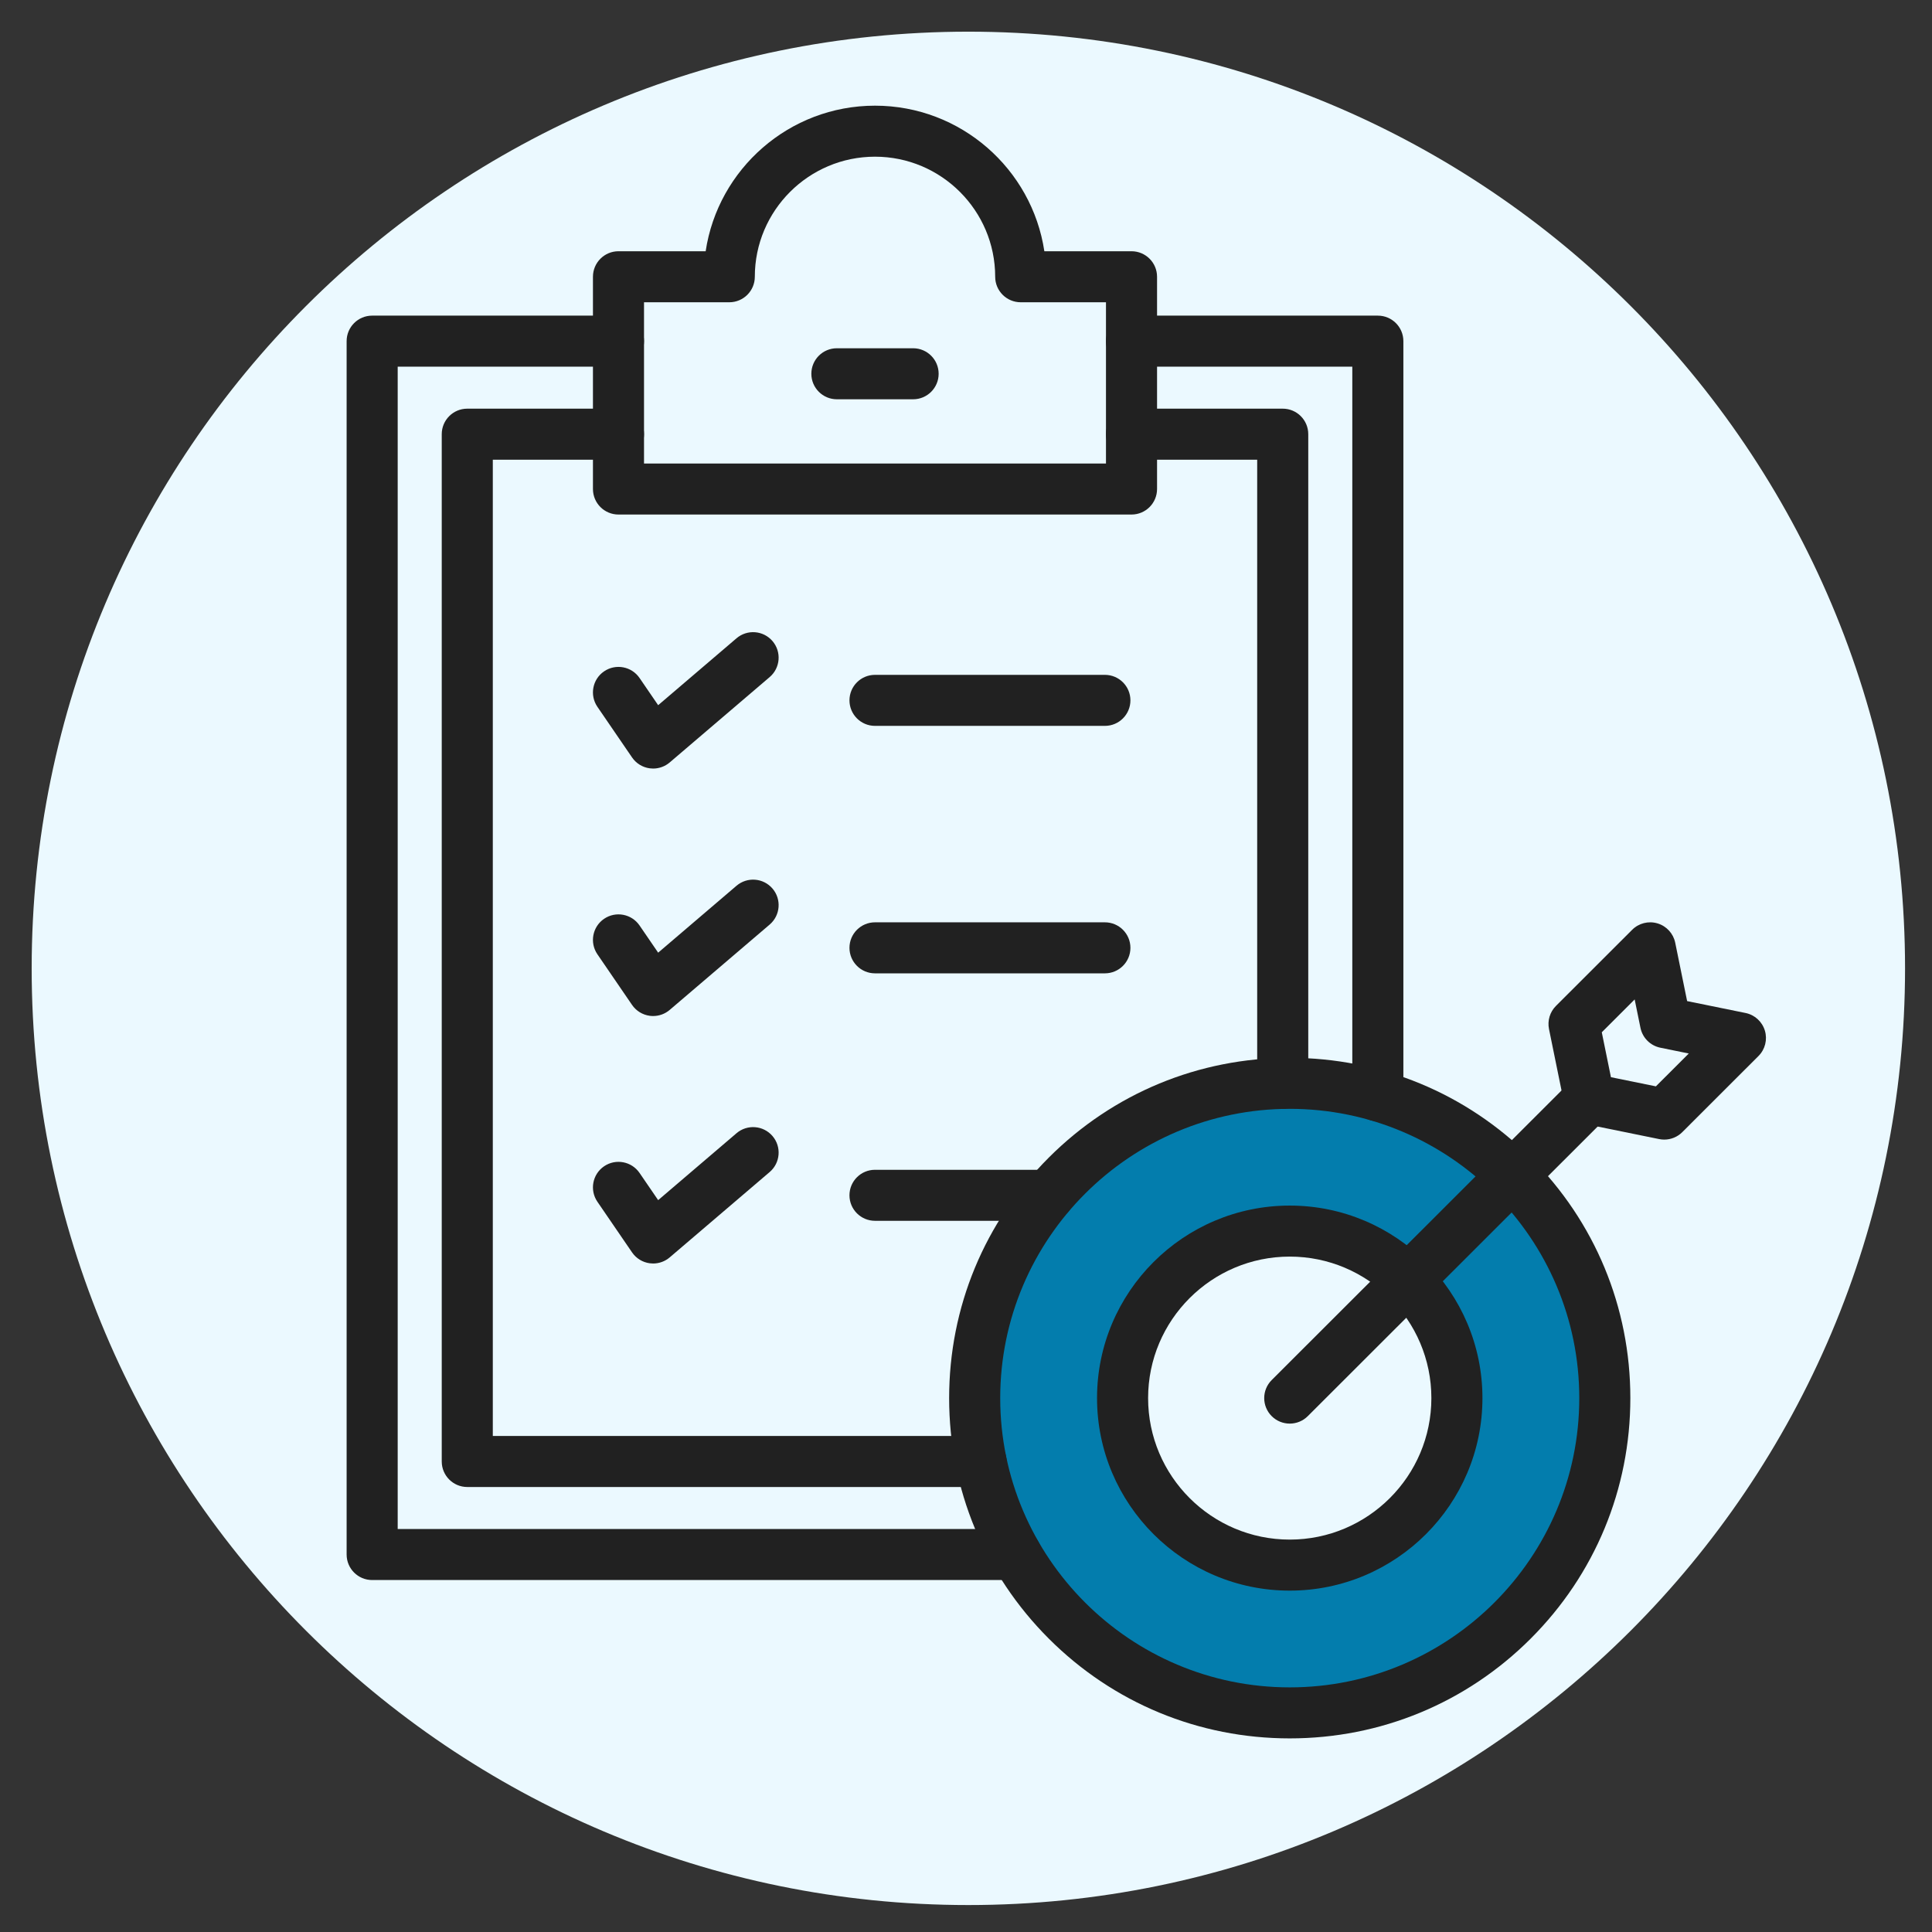
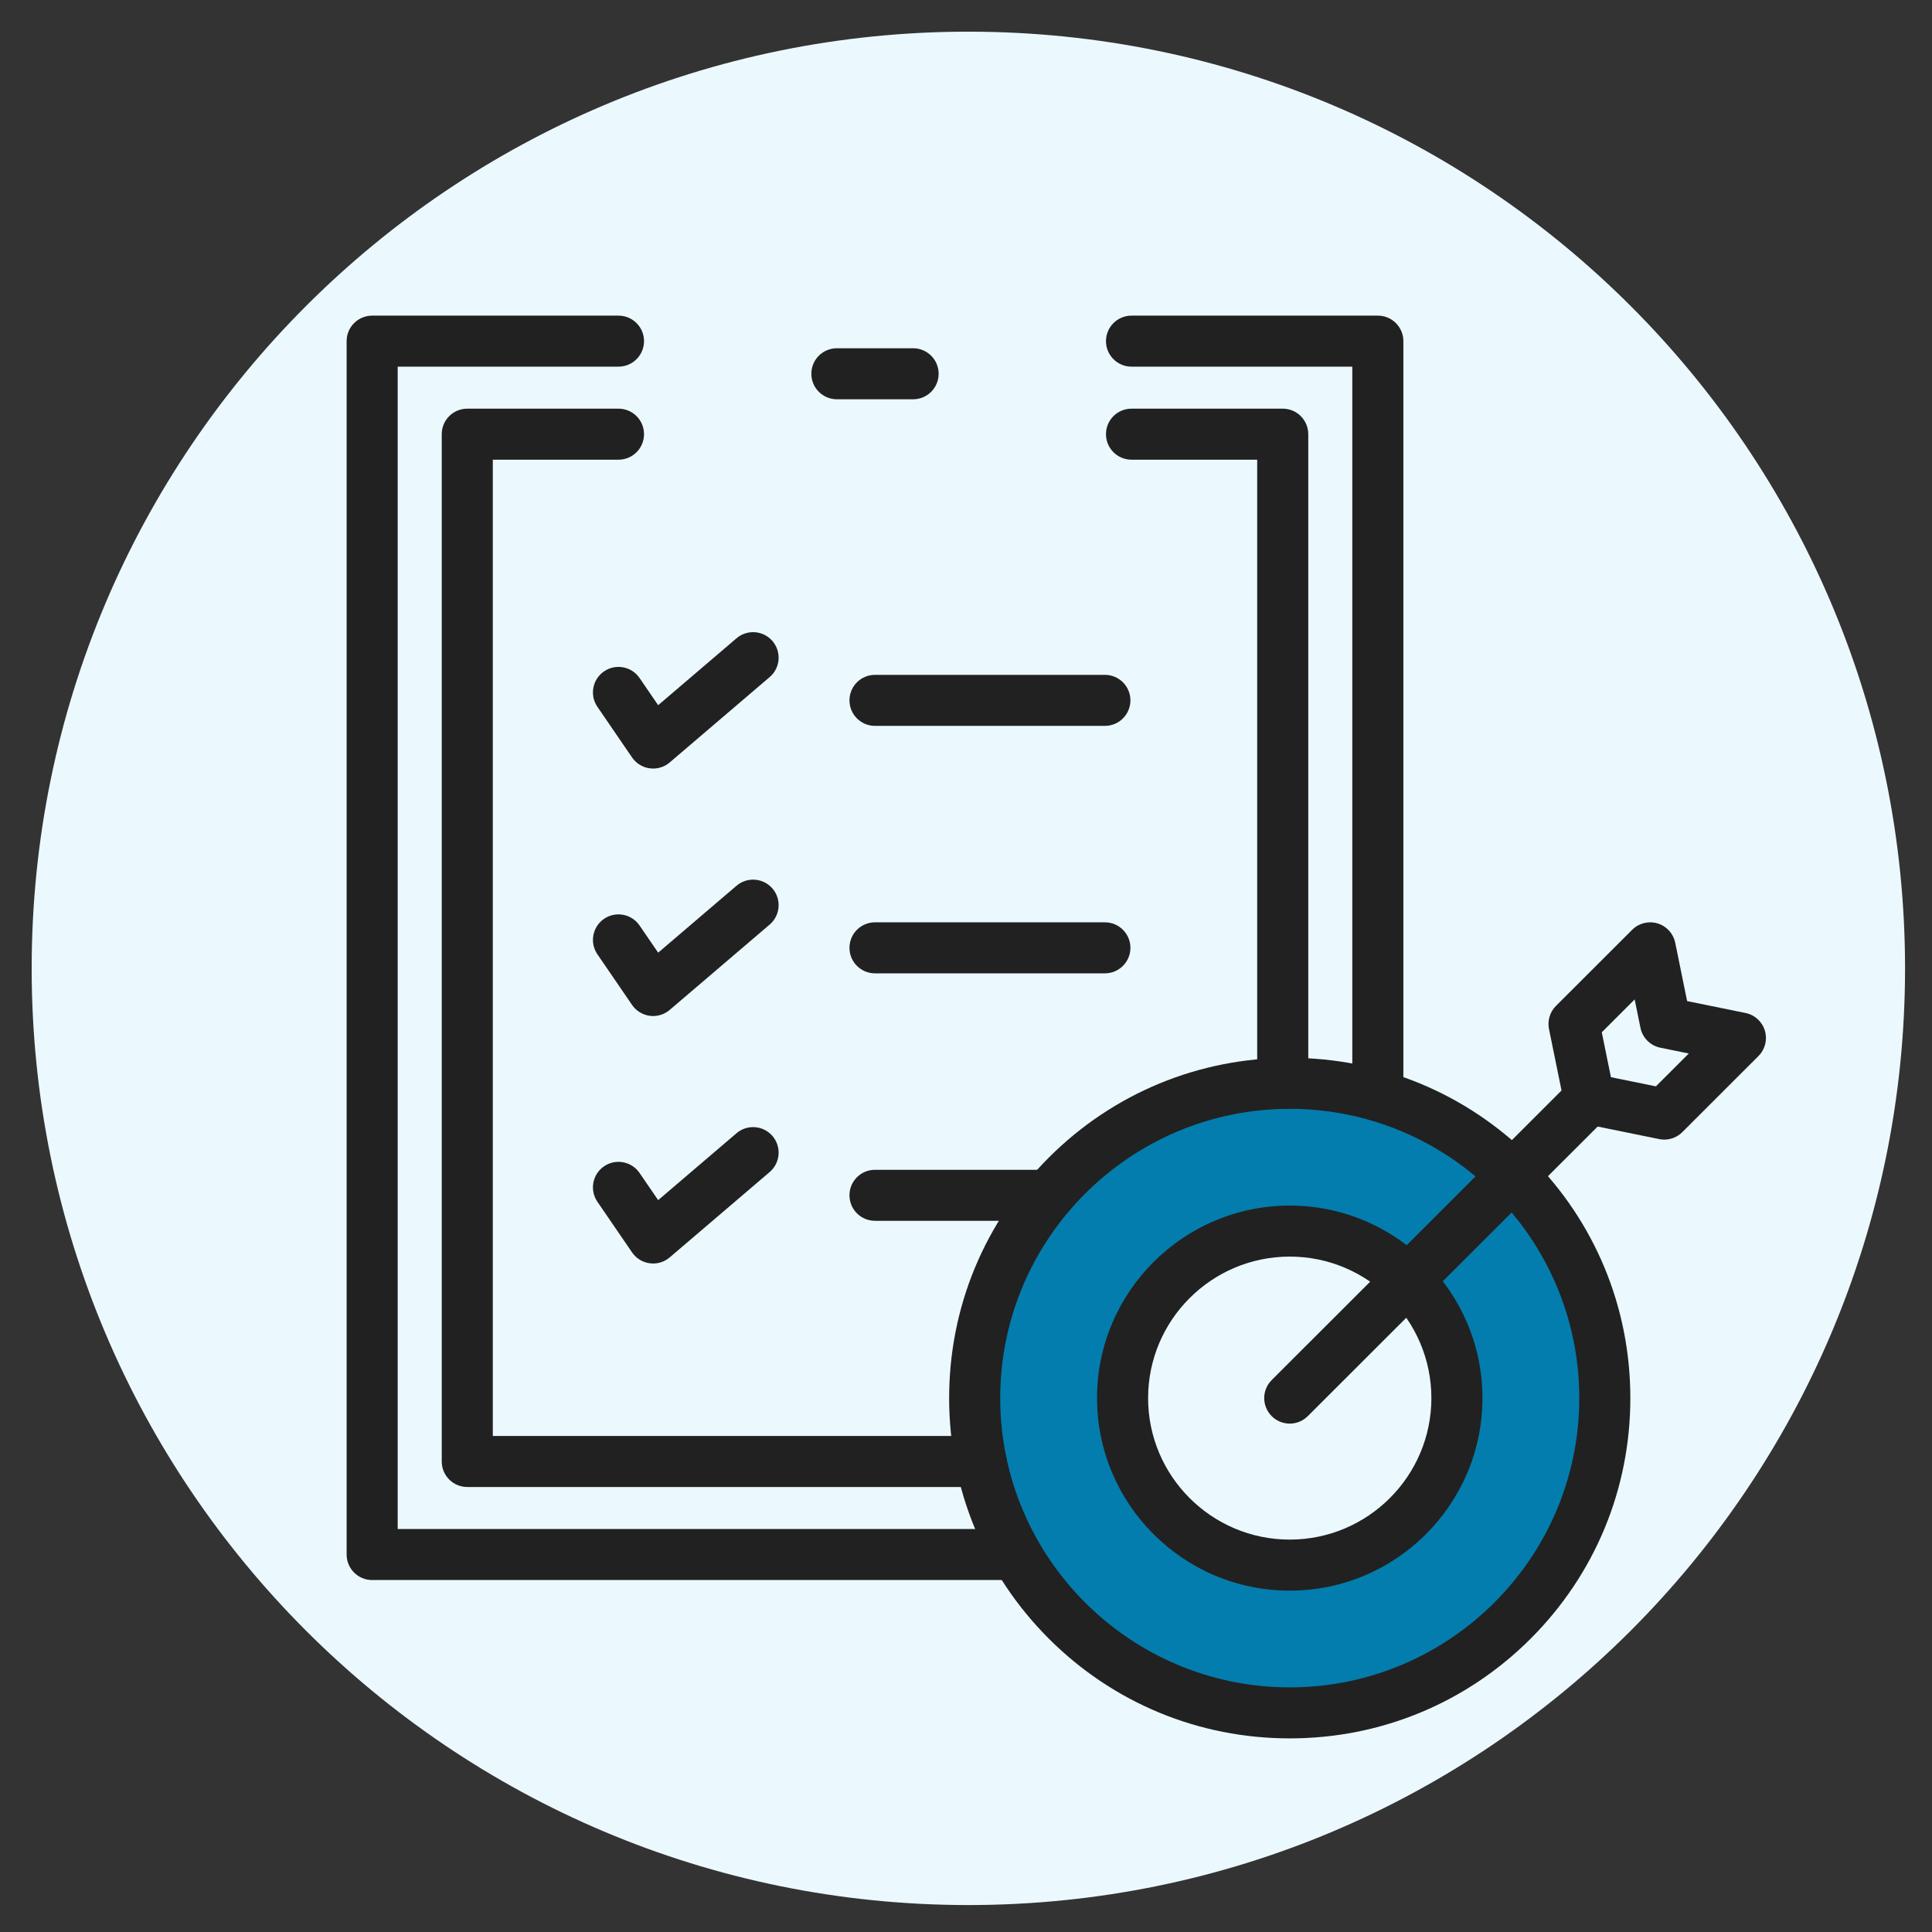
<svg xmlns="http://www.w3.org/2000/svg" version="1.0" preserveAspectRatio="xMidYMid meet" height="1200" viewBox="0 0 900 900" zoomAndPan="magnify" width="1200">
  <rect x="0" y="0" width="900" height="900" fill="#333333" stroke="none" />
  <defs>
    <clipPath id="e870497ee9">
      <path clip-rule="nonzero" d="M 14.754 14.754 L 887.445 14.754 L 887.445 887.445 L 14.754 887.445 Z M 14.754 14.754" />
    </clipPath>
    <clipPath id="89f5e5a637">
      <path clip-rule="nonzero" d="M 451.102 14.754 C 210.113 14.754 14.754 210.113 14.754 451.102 C 14.754 692.09 210.113 887.445 451.102 887.445 C 692.09 887.445 887.445 692.09 887.445 451.102 C 887.445 210.113 692.09 14.754 451.102 14.754 Z M 451.102 14.754" />
    </clipPath>
    <clipPath id="b0f2a26045">
      <path clip-rule="nonzero" d="M 459.797 504.438 L 739.195 504.438 L 739.195 792 L 459.797 792 Z M 459.797 504.438" />
    </clipPath>
    <clipPath id="ddec7ebac8">
      <path clip-rule="nonzero" d="M 599.496 504.438 C 522.344 504.438 459.797 568.738 459.797 648.059 C 459.797 727.375 522.344 791.676 599.496 791.676 C 676.652 791.676 739.195 727.375 739.195 648.059 C 739.195 568.738 676.652 504.438 599.496 504.438 Z M 599.496 504.438" />
    </clipPath>
    <clipPath id="a6e8eb71e0">
      <path clip-rule="nonzero" d="M 528.047 572.688 L 670.949 572.688 L 670.949 723.961 L 528.047 723.961 Z M 528.047 572.688" />
    </clipPath>
    <clipPath id="16b194d688">
      <path clip-rule="nonzero" d="M 599.496 572.688 C 560.035 572.688 528.047 606.434 528.047 648.059 C 528.047 689.68 560.035 723.426 599.496 723.426 C 638.957 723.426 670.949 689.68 670.949 648.059 C 670.949 606.434 638.957 572.688 599.496 572.688 Z M 599.496 572.688" />
    </clipPath>
    <clipPath id="333782a7d6">
      <path clip-rule="nonzero" d="M 161.328 147 L 486 147 L 486 737 L 161.328 737 Z M 161.328 147" />
    </clipPath>
    <clipPath id="4ca272bf60">
-       <path clip-rule="nonzero" d="M 276 49.188 L 539 49.188 L 539 240 L 276 240 Z M 276 49.188" />
-     </clipPath>
+       </clipPath>
    <clipPath id="8bfc82a8b7">
      <path clip-rule="nonzero" d="M 442 492 L 760 492 L 760 809.688 L 442 809.688 Z M 442 492" />
    </clipPath>
  </defs>
  <g clip-path="url(#e870497ee9)">
    <g clip-path="url(#89f5e5a637)">
      <path fill-rule="nonzero" fill-opacity="1" d="M 14.754 14.754 L 887.445 14.754 L 887.445 887.445 L 14.754 887.445 Z M 14.754 14.754" fill="#ebf9ff" />
    </g>
  </g>
  <g clip-path="url(#b0f2a26045)">
    <g clip-path="url(#ddec7ebac8)">
      <path fill-rule="nonzero" fill-opacity="1" d="M 459.797 504.438 L 739.195 504.438 L 739.195 791.477 L 459.797 791.477 Z M 459.797 504.438" fill="#037dad" />
    </g>
  </g>
  <g clip-path="url(#a6e8eb71e0)">
    <g clip-path="url(#16b194d688)">
      <path fill-rule="nonzero" fill-opacity="1" d="M 528.047 572.688 L 670.949 572.688 L 670.949 723.402 L 528.047 723.402 Z M 528.047 572.688" fill="#ebf9ff" />
    </g>
  </g>
  <g clip-path="url(#333782a7d6)">
    <path fill-rule="evenodd" fill-opacity="1" d="M 473.414 736.043 L 173.367 736.043 C 166.797 736.043 161.473 730.723 161.473 724.16 L 161.473 158.918 C 161.473 152.355 166.797 147.035 173.367 147.035 L 288.117 147.035 C 294.684 147.035 300.012 152.355 300.012 158.918 C 300.012 165.48 294.684 170.801 288.117 170.801 L 185.262 170.801 L 185.262 712.273 L 473.418 712.273 C 479.988 712.273 485.312 717.598 485.312 724.16 C 485.312 730.723 479.984 736.043 473.414 736.043 Z M 473.414 736.043" fill="#212121" />
  </g>
  <path fill-rule="evenodd" fill-opacity="1" d="M 641.852 522.348 C 635.281 522.348 629.957 517.027 629.957 510.465 L 629.957 170.801 L 527.102 170.801 C 520.535 170.801 515.207 165.48 515.207 158.918 C 515.207 152.355 520.535 147.035 527.102 147.035 L 641.852 147.035 C 648.422 147.035 653.746 152.355 653.746 158.918 L 653.746 510.465 C 653.746 517.027 648.422 522.348 641.852 522.348 Z M 641.852 522.348" fill="#212121" />
  <g clip-path="url(#4ca272bf60)">
    <path fill-rule="evenodd" fill-opacity="1" d="M 527.102 239.691 L 288.113 239.691 C 281.543 239.691 276.219 234.371 276.219 227.805 L 276.219 128.926 C 276.219 122.363 281.543 117.039 288.113 117.039 L 328.723 117.039 C 334.48 78.707 367.664 49.227 407.609 49.227 C 447.555 49.227 480.738 78.707 486.5 117.039 L 527.102 117.039 C 533.672 117.039 539 122.363 539 128.926 L 539 227.805 C 538.996 234.371 533.672 239.691 527.102 239.691 Z M 300.008 215.922 L 515.207 215.922 L 515.207 140.809 L 475.488 140.809 C 468.918 140.809 463.594 135.488 463.594 128.926 C 463.594 98.086 438.477 72.992 407.609 72.992 C 376.738 72.992 351.625 98.086 351.625 128.926 C 351.625 135.488 346.297 140.809 339.73 140.809 L 300.008 140.809 Z M 300.008 215.922" fill="#212121" />
  </g>
  <path fill-rule="evenodd" fill-opacity="1" d="M 457.016 692.703 L 217.676 692.703 C 211.105 692.703 205.781 687.379 205.781 680.816 L 205.781 202.254 C 205.781 195.691 211.105 190.371 217.676 190.371 L 288.117 190.371 C 294.684 190.371 300.012 195.691 300.012 202.254 C 300.012 208.82 294.688 214.141 288.121 214.141 L 229.57 214.141 L 229.57 668.934 L 457.016 668.934 C 463.586 668.934 468.91 674.254 468.91 680.816 C 468.91 687.379 463.586 692.703 457.016 692.703 Z M 457.016 692.703" fill="#212121" />
  <path fill-rule="evenodd" fill-opacity="1" d="M 597.539 516.574 C 590.973 516.574 585.645 511.254 585.645 504.691 L 585.645 214.141 L 527.102 214.141 C 520.535 214.141 515.207 208.82 515.207 202.254 C 515.207 195.691 520.535 190.371 527.102 190.371 L 597.539 190.371 C 604.109 190.371 609.438 195.691 609.438 202.254 L 609.438 504.691 C 609.438 511.254 604.113 516.574 597.539 516.574 Z M 597.539 516.574" fill="#212121" />
  <g clip-path="url(#8bfc82a8b7)">
    <path fill-rule="evenodd" fill-opacity="1" d="M 600.812 809.809 C 558.43 809.809 518.586 793.32 488.617 763.383 C 458.648 733.441 442.145 693.633 442.145 651.289 C 442.145 608.949 458.648 569.141 488.617 539.199 C 518.586 509.262 558.43 492.77 600.812 492.77 C 643.191 492.77 683.039 509.258 713.008 539.199 C 742.973 569.141 759.477 608.949 759.477 651.289 C 759.477 693.633 742.973 733.441 713.008 763.383 C 683.039 793.32 643.191 809.809 600.812 809.809 Z M 600.812 516.539 C 526.441 516.539 465.938 576.988 465.938 651.289 C 465.938 725.594 526.441 786.043 600.812 786.043 C 675.184 786.043 735.688 725.594 735.688 651.289 C 735.688 576.988 675.184 516.539 600.812 516.539 Z M 600.812 516.539" fill="#212121" />
  </g>
  <path fill-rule="evenodd" fill-opacity="1" d="M 600.812 740.977 C 551.312 740.977 511.043 700.742 511.043 651.289 C 511.043 601.836 551.312 561.605 600.812 561.605 C 650.312 561.605 690.578 601.836 690.578 651.289 C 690.578 700.742 650.309 740.977 600.812 740.977 Z M 600.812 585.371 C 564.434 585.371 534.832 614.941 534.832 651.289 C 534.832 687.633 564.43 717.203 600.812 717.203 C 637.191 717.203 666.789 687.633 666.789 651.289 C 666.789 614.941 637.191 585.371 600.812 585.371 Z M 600.812 585.371" fill="#212121" />
  <path fill-rule="evenodd" fill-opacity="1" d="M 600.812 663.172 C 597.77 663.172 594.723 662.012 592.402 659.691 C 587.758 655.051 587.758 647.527 592.402 642.887 L 731.945 503.473 C 736.59 498.828 744.121 498.828 748.766 503.473 C 753.41 508.113 753.41 515.637 748.766 520.277 L 609.223 659.691 C 606.898 662.012 603.855 663.172 600.812 663.172 Z M 600.812 663.172" fill="#212121" />
  <path fill-rule="evenodd" fill-opacity="1" d="M 775.27 530.871 C 774.48 530.871 773.684 530.793 772.895 530.629 L 737.98 523.52 C 733.309 522.57 729.652 518.918 728.699 514.25 L 721.582 479.367 C 720.785 475.457 722.004 471.41 724.828 468.59 L 760.316 433.137 C 763.41 430.039 767.957 428.898 772.152 430.156 C 776.344 431.418 779.508 434.879 780.383 439.164 L 785.926 466.348 L 813.133 471.887 C 817.426 472.762 820.887 475.918 822.148 480.109 C 823.41 484.297 822.266 488.844 819.168 491.934 L 783.68 527.391 C 781.43 529.641 778.395 530.871 775.27 530.871 Z M 750.438 501.801 L 771.379 506.066 L 786.699 490.762 L 773.469 488.066 C 768.793 487.113 765.141 483.465 764.188 478.793 L 761.488 465.574 L 746.172 480.879 Z M 750.438 501.801" fill="#212121" />
  <path fill-rule="evenodd" fill-opacity="1" d="M 304.254 358.023 C 303.734 358.023 303.211 357.988 302.688 357.918 C 299.34 357.477 296.34 355.629 294.434 352.844 L 278.293 329.262 C 274.586 323.844 275.977 316.449 281.398 312.742 C 286.824 309.039 294.223 310.426 297.934 315.844 L 306.598 328.504 L 343.094 297.336 C 348.086 293.07 355.598 293.66 359.863 298.648 C 364.133 303.637 363.543 311.141 358.551 315.402 L 311.98 355.172 C 309.816 357.02 307.07 358.023 304.254 358.023 Z M 304.254 358.023" fill="#212121" />
  <path fill-rule="evenodd" fill-opacity="1" d="M 304.254 473.305 C 303.734 473.305 303.211 473.273 302.688 473.203 C 299.34 472.758 296.34 470.914 294.434 468.129 L 278.293 444.543 C 274.586 439.125 275.977 431.73 281.398 428.023 C 286.824 424.32 294.223 425.711 297.934 431.129 L 306.598 443.789 L 343.094 412.617 C 348.09 408.355 355.598 408.941 359.863 413.93 C 364.133 418.918 363.543 426.422 358.551 430.688 L 311.98 470.453 C 309.816 472.305 307.07 473.305 304.254 473.305 Z M 304.254 473.305" fill="#212121" />
  <path fill-rule="evenodd" fill-opacity="1" d="M 304.254 588.59 C 303.734 588.59 303.211 588.555 302.688 588.484 C 299.34 588.043 296.34 586.195 294.434 583.41 L 278.293 559.824 C 274.586 554.406 275.977 547.012 281.398 543.305 C 286.824 539.602 294.223 540.992 297.934 546.41 L 306.598 559.07 L 343.094 527.902 C 348.086 523.637 355.598 524.227 359.863 529.215 C 364.133 534.203 363.543 541.707 358.551 545.969 L 311.98 585.738 C 309.816 587.586 307.07 588.59 304.254 588.59 Z M 304.254 588.59" fill="#212121" />
  <path fill-rule="evenodd" fill-opacity="1" d="M 514.699 338.141 L 407.609 338.141 C 401.039 338.141 395.715 332.816 395.715 326.254 C 395.715 319.691 401.039 314.371 407.609 314.371 L 514.699 314.371 C 521.27 314.371 526.594 319.691 526.594 326.254 C 526.594 332.816 521.27 338.141 514.699 338.141 Z M 514.699 338.141" fill="#212121" />
  <path fill-rule="evenodd" fill-opacity="1" d="M 514.699 453.422 L 407.609 453.422 C 401.039 453.422 395.715 448.102 395.715 441.535 C 395.715 434.973 401.039 429.652 407.609 429.652 L 514.699 429.652 C 521.27 429.652 526.594 434.973 526.594 441.535 C 526.594 448.102 521.27 453.422 514.699 453.422 Z M 514.699 453.422" fill="#212121" />
  <path fill-rule="evenodd" fill-opacity="1" d="M 488.559 568.699 L 407.605 568.699 C 401.035 568.699 395.711 563.379 395.711 556.816 C 395.711 550.254 401.035 544.934 407.605 544.934 L 488.559 544.934 C 495.125 544.934 500.453 550.254 500.453 556.816 C 500.453 563.383 495.125 568.699 488.559 568.699 Z M 488.559 568.699" fill="#212121" />
  <path fill-rule="evenodd" fill-opacity="1" d="M 425.363 186 L 389.852 186 C 383.281 186 377.957 180.68 377.957 174.117 C 377.957 167.551 383.281 162.23 389.852 162.23 L 425.363 162.23 C 431.93 162.23 437.258 167.551 437.258 174.117 C 437.258 180.68 431.93 186 425.363 186 Z M 425.363 186" fill="#212121" />
</svg>